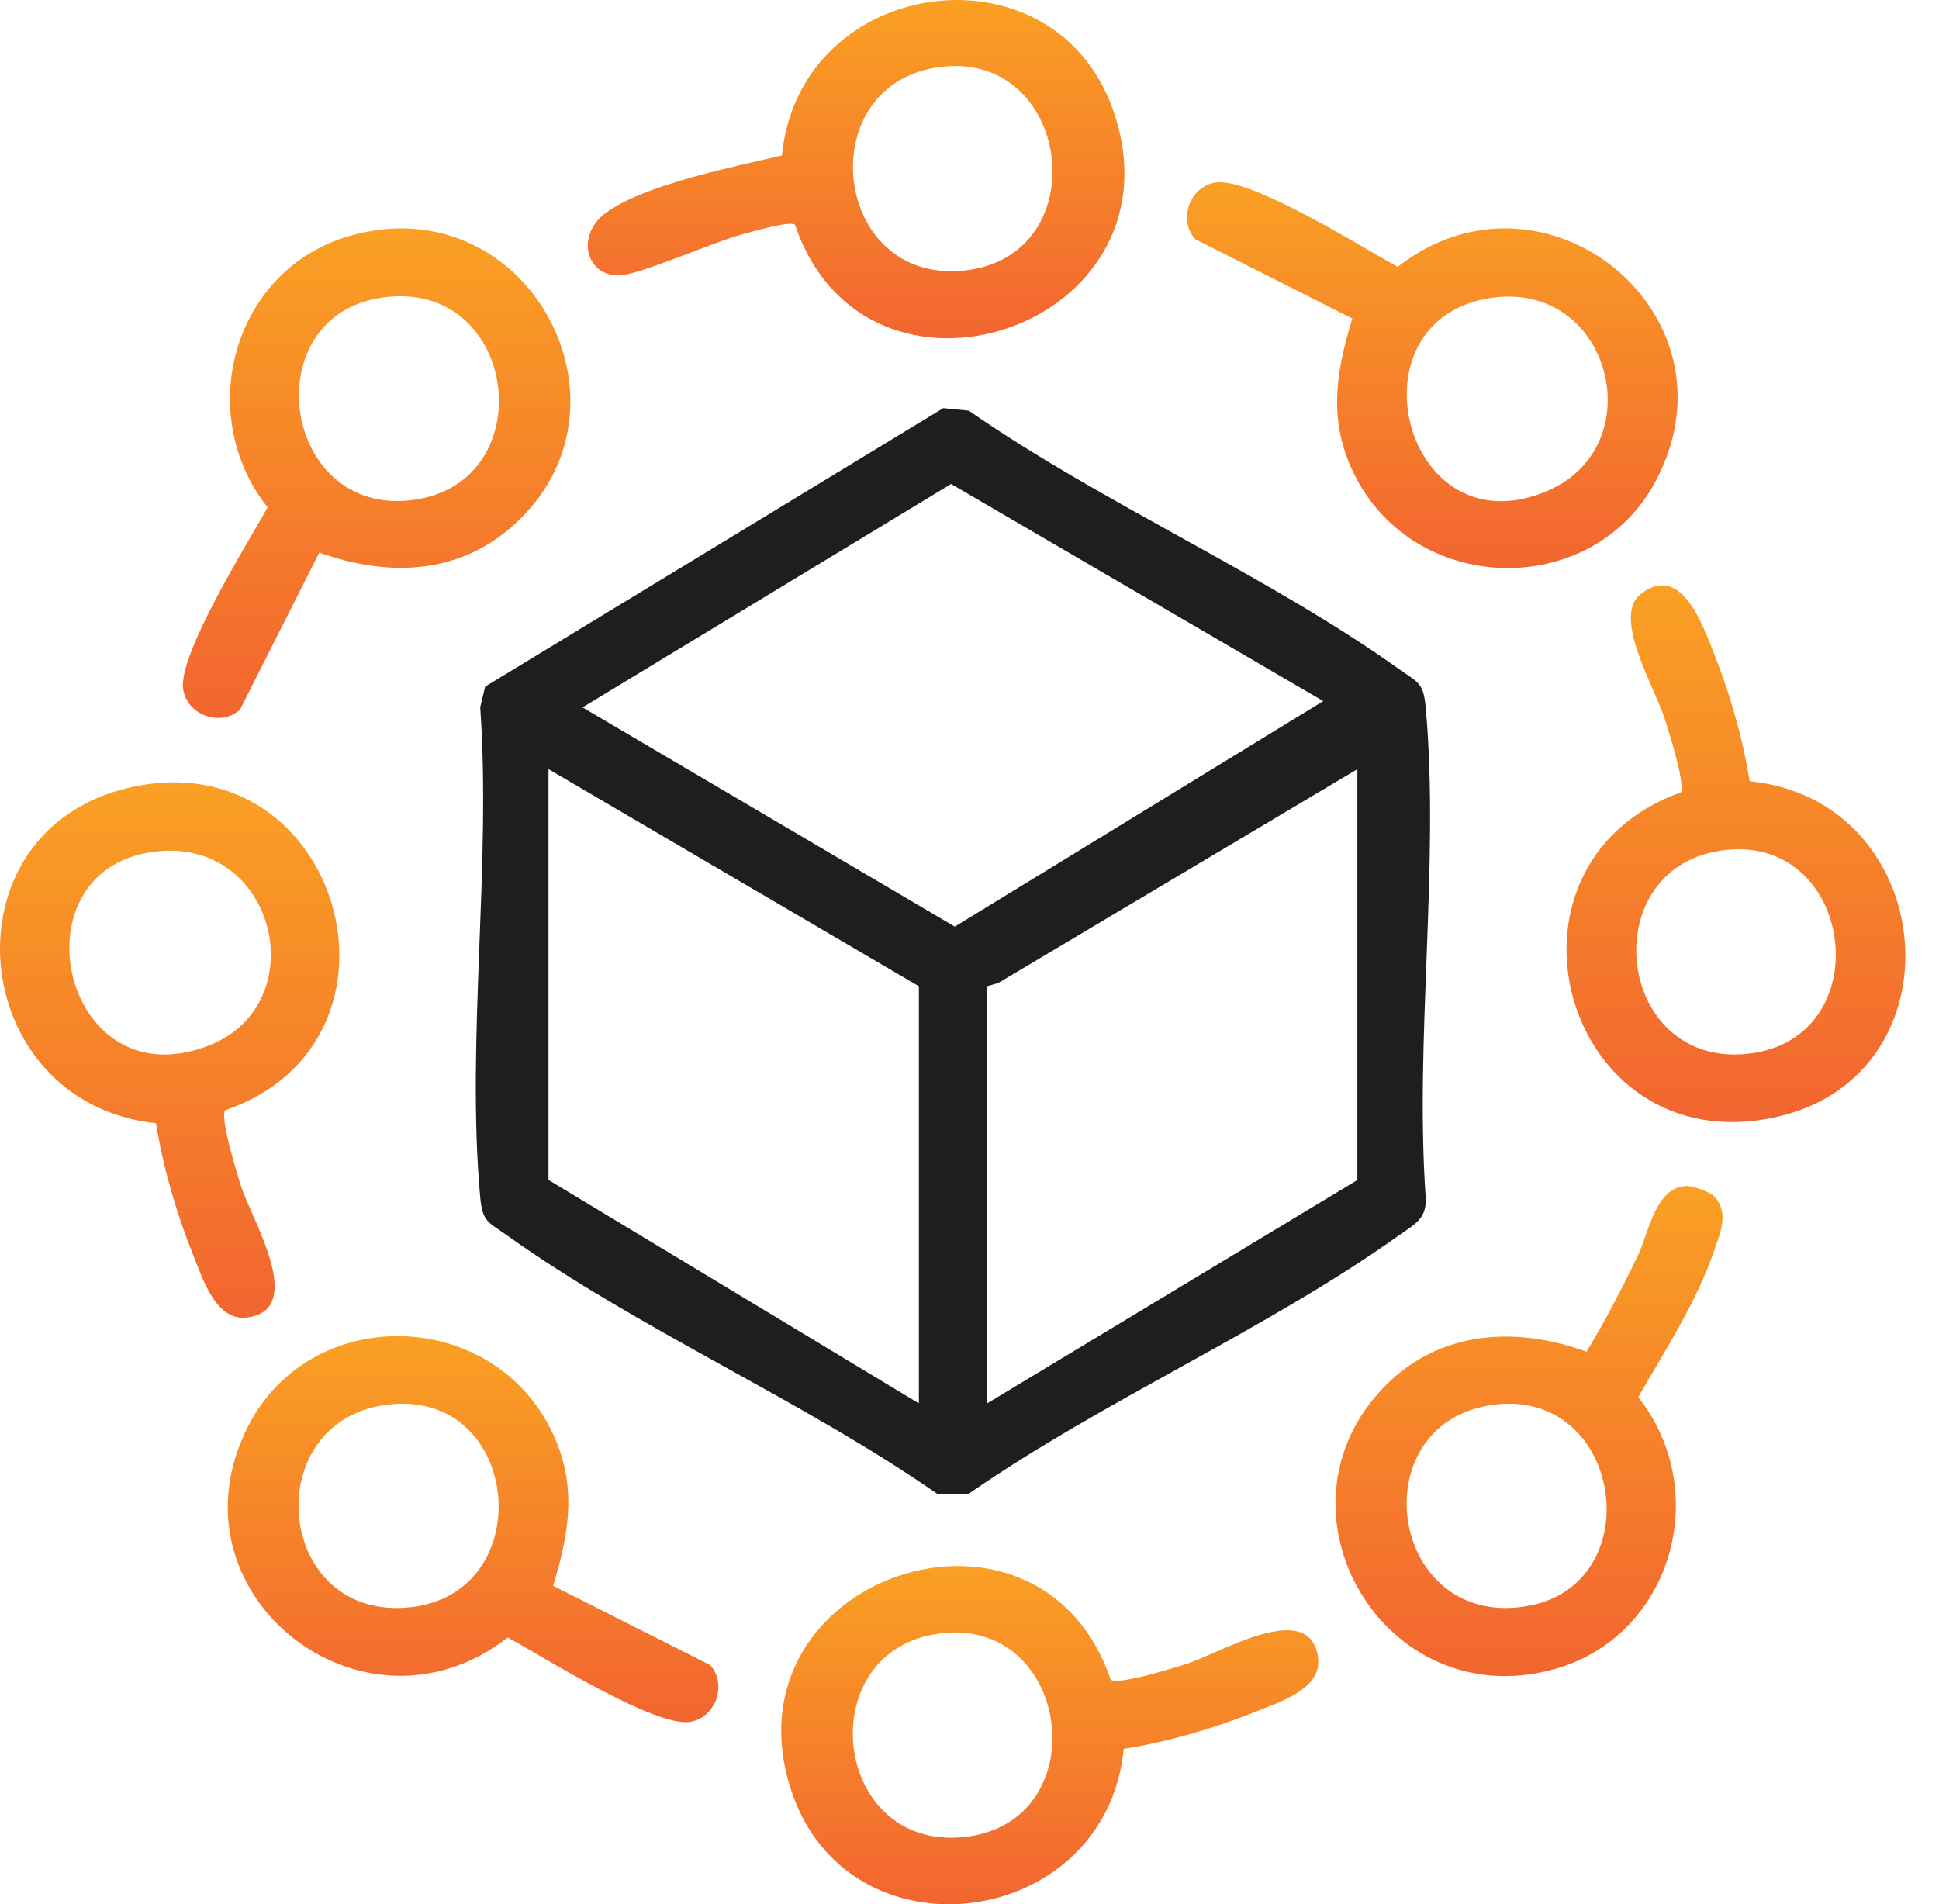
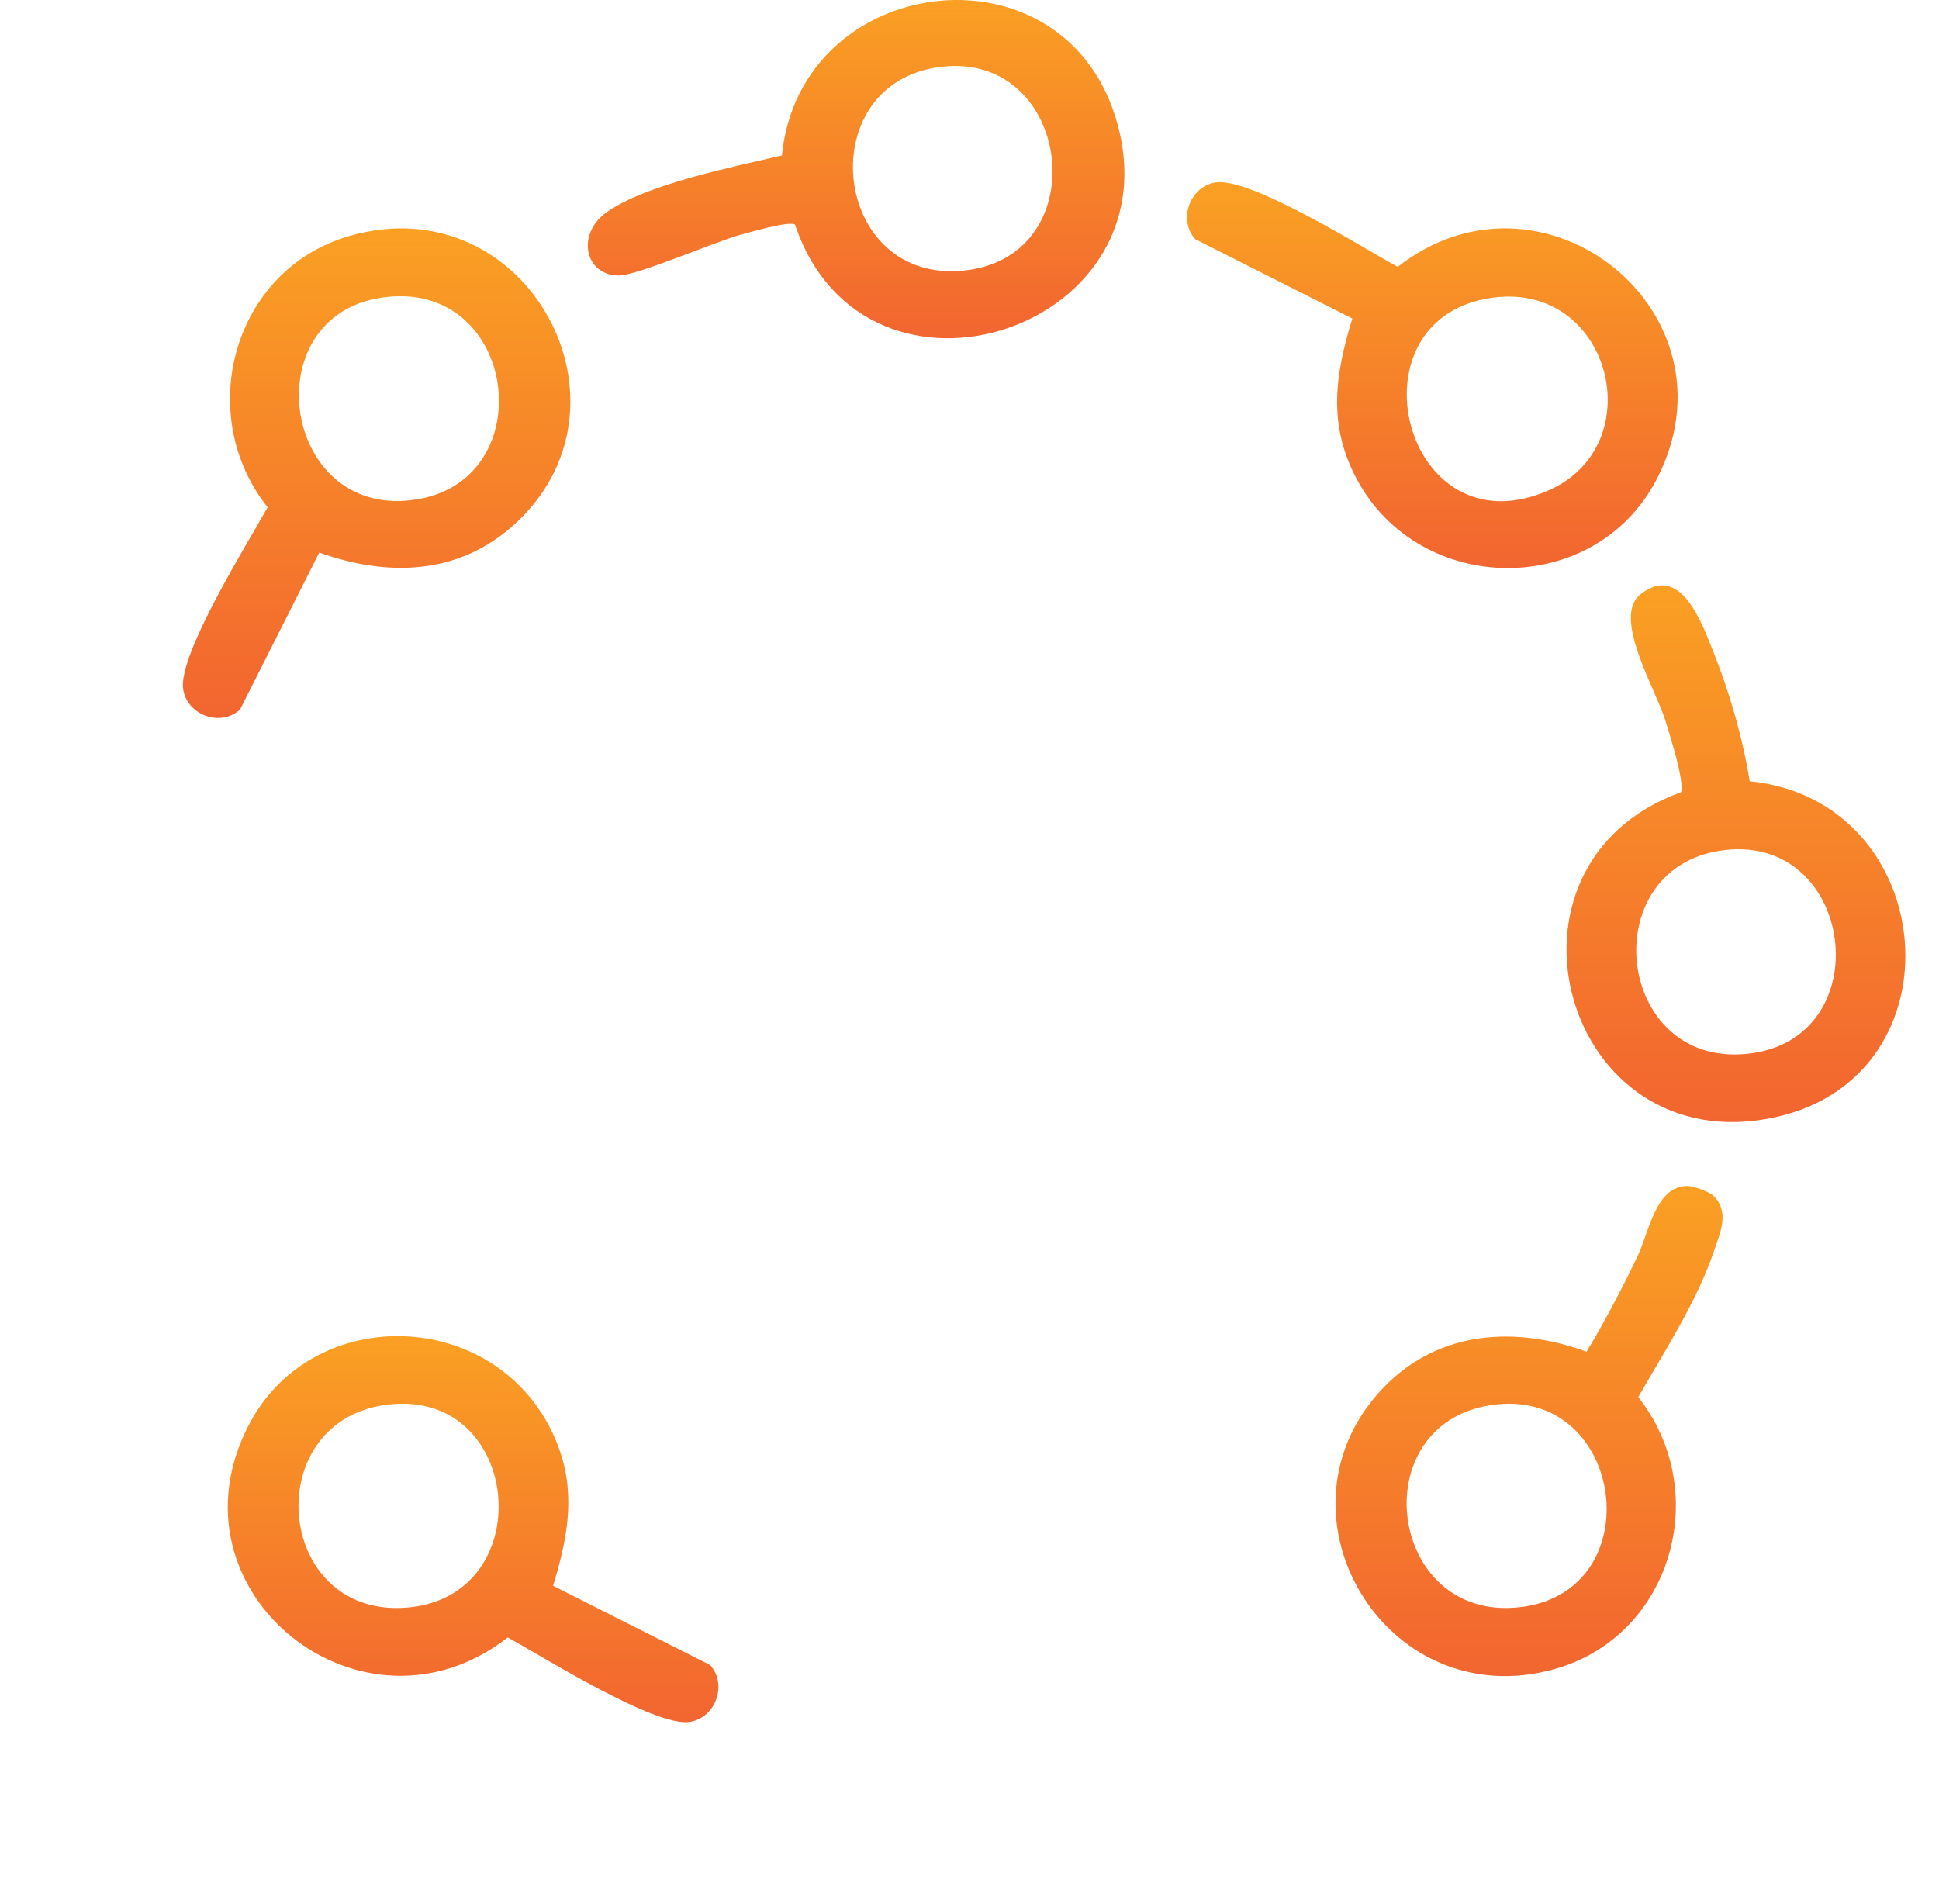
<svg xmlns="http://www.w3.org/2000/svg" width="56" height="55" viewBox="0 0 56 55" fill="none">
-   <path d="M27.242 11.788L27.98 11.861C31.856 14.554 36.62 16.62 40.422 19.337C40.945 19.711 41.111 19.708 41.175 20.427C41.582 24.92 40.854 30.019 41.175 34.577C41.217 35.203 40.843 35.366 40.422 35.666C36.62 38.384 31.856 40.449 27.98 43.143H27.064C23.189 40.449 18.424 38.384 14.623 35.666C14.1 35.293 13.934 35.296 13.869 34.577C13.462 30.083 14.191 24.984 13.869 20.427L14.012 19.831L27.243 11.788H27.242ZM38.218 20.25L27.468 13.978L16.824 20.431L27.575 26.763L38.218 20.249V20.25ZM26.538 28.485L15.841 22.214V34.079L26.538 40.533V28.483V28.485ZM39.202 22.215L28.833 28.39L28.505 28.486V40.536L39.202 34.082V22.217V22.215Z" fill="#1C1E20" />
  <path d="M49.494 34.544C49.962 35.014 49.674 35.627 49.499 36.14C49.007 37.592 48.073 39.028 47.314 40.351C49.483 43.098 48.273 47.289 44.858 48.218C39.953 49.552 36.493 43.607 39.997 40.036C41.578 38.424 43.784 38.297 45.821 39.041C46.36 38.144 46.845 37.216 47.298 36.273C47.613 35.618 47.817 34.248 48.73 34.255C48.909 34.255 49.375 34.423 49.495 34.543L49.494 34.544ZM43.231 40.562C39.387 40.968 40.013 46.651 43.684 46.437C47.705 46.204 47.019 40.164 43.231 40.562Z" fill="url(#paint0_linear_1464_1205)" />
  <path d="M9.221 15.96L6.93 20.497C6.359 21.009 5.401 20.646 5.29 19.909C5.136 18.9 7.175 15.658 7.729 14.652C5.583 11.941 6.744 7.78 10.092 6.815C15.243 5.331 18.698 11.77 14.792 15.203C13.181 16.62 11.166 16.651 9.222 15.961L9.221 15.96ZM11.012 8.598C7.404 9.145 8.114 14.717 11.703 14.462C15.746 14.175 15.05 7.987 11.012 8.598Z" fill="url(#paint1_linear_1464_1205)" />
-   <path d="M6.509 32.063C6.338 32.261 6.847 33.895 6.954 34.235C7.257 35.205 8.882 37.827 7.137 38.053C6.229 38.171 5.85 36.913 5.573 36.23C5.098 35.053 4.705 33.694 4.506 32.441C-0.986 31.863 -1.72 23.981 3.761 22.742C9.839 21.368 12.314 30.061 6.507 32.065L6.509 32.063ZM4.626 24.581C0.27 24.938 1.75 31.891 6.049 30.191C9.055 29.002 8.012 24.305 4.626 24.581Z" fill="url(#paint2_linear_1464_1205)" />
  <path d="M39.057 9.2L34.52 6.909C34.009 6.339 34.371 5.381 35.108 5.269C36.118 5.115 39.359 7.154 40.365 7.708C44.56 4.416 50.342 9.021 47.848 13.839C46.061 17.293 40.98 17.24 39.172 13.814C38.345 12.248 38.559 10.822 39.056 9.2H39.057ZM43.1 8.599C38.845 9.186 40.54 16.003 44.728 14.161C47.715 12.848 46.525 8.126 43.1 8.599Z" fill="url(#paint3_linear_1464_1205)" />
  <path d="M50.531 22.564C56.032 23.112 56.727 31.071 51.279 32.267C45.151 33.612 42.755 24.965 48.552 22.88C48.647 22.534 48.217 21.197 48.083 20.769C47.806 19.886 46.56 17.827 47.371 17.171C48.546 16.221 49.178 18.061 49.498 18.863C49.957 20.014 50.339 21.34 50.531 22.564ZM49.617 24.58C46.053 25.193 46.686 30.797 50.434 30.44C54.376 30.065 53.578 23.901 49.617 24.58Z" fill="url(#paint4_linear_1464_1205)" />
  <path d="M22.96 6.489C22.821 6.367 21.635 6.713 21.372 6.785C20.613 6.995 18.4 7.961 17.866 7.957C16.883 7.95 16.638 6.752 17.521 6.129C18.674 5.314 21.185 4.82 22.582 4.49C23.104 -0.764 30.579 -1.736 32.2 3.335C34.164 9.483 25 12.535 22.961 6.489H22.96ZM26.994 1.958C23.43 2.57 24.063 8.174 27.811 7.817C31.753 7.443 30.955 1.278 26.994 1.958Z" fill="url(#paint5_linear_1464_1205)" />
  <path d="M15.973 45.801L20.51 48.091C21.021 48.662 20.659 49.62 19.922 49.732C18.913 49.886 15.671 47.847 14.665 47.293C10.459 50.578 4.688 45.977 7.182 41.162C8.972 37.702 14.049 37.758 15.858 41.187C16.685 42.753 16.471 44.178 15.974 45.801H15.973ZM11.258 40.562C7.457 40.958 7.901 46.707 11.713 46.434C15.602 46.157 15.116 40.159 11.258 40.562Z" fill="url(#paint6_linear_1464_1205)" />
-   <path d="M32.077 48.511C32.274 48.682 33.909 48.171 34.249 48.065C35.218 47.761 37.84 46.136 38.067 47.882C38.184 48.789 36.927 49.168 36.243 49.445C35.067 49.921 33.708 50.314 32.454 50.512C31.938 55.768 24.455 56.73 22.837 51.668C20.875 45.529 30.01 42.458 32.077 48.513V48.511ZM26.99 47.202C23.426 47.815 24.059 53.419 27.807 53.062C31.75 52.687 30.951 46.523 26.99 47.202Z" fill="url(#paint7_linear_1464_1205)" />
  <defs>
    <linearGradient id="paint0_linear_1464_1205" x1="44.16" y1="34.255" x2="44.16" y2="48.409" gradientUnits="userSpaceOnUse">
      <stop stop-color="#FAA023" />
      <stop offset="1" stop-color="#F26530" />
    </linearGradient>
    <linearGradient id="paint1_linear_1464_1205" x1="10.877" y1="6.597" x2="10.877" y2="20.736" gradientUnits="userSpaceOnUse">
      <stop stop-color="#FAA023" />
      <stop offset="1" stop-color="#F26530" />
    </linearGradient>
    <linearGradient id="paint2_linear_1464_1205" x1="4.9" y1="22.596" x2="4.9" y2="38.061" gradientUnits="userSpaceOnUse">
      <stop stop-color="#FAA023" />
      <stop offset="1" stop-color="#F26530" />
    </linearGradient>
    <linearGradient id="paint3_linear_1464_1205" x1="41.366" y1="5.261" x2="41.366" y2="16.407" gradientUnits="userSpaceOnUse">
      <stop stop-color="#FAA023" />
      <stop offset="1" stop-color="#F26530" />
    </linearGradient>
    <linearGradient id="paint4_linear_1464_1205" x1="50.136" y1="16.905" x2="50.136" y2="32.408" gradientUnits="userSpaceOnUse">
      <stop stop-color="#FAA023" />
      <stop offset="1" stop-color="#F26530" />
    </linearGradient>
    <linearGradient id="paint5_linear_1464_1205" x1="24.725" y1="0" x2="24.725" y2="9.769" gradientUnits="userSpaceOnUse">
      <stop stop-color="#FAA023" />
      <stop offset="1" stop-color="#F26530" />
    </linearGradient>
    <linearGradient id="paint6_linear_1464_1205" x1="13.664" y1="38.591" x2="13.664" y2="49.74" gradientUnits="userSpaceOnUse">
      <stop stop-color="#FAA023" />
      <stop offset="1" stop-color="#F26530" />
    </linearGradient>
    <linearGradient id="paint7_linear_1464_1205" x1="30.318" y1="45.231" x2="30.318" y2="55" gradientUnits="userSpaceOnUse">
      <stop stop-color="#FAA023" />
      <stop offset="1" stop-color="#F26530" />
    </linearGradient>
  </defs>
</svg>